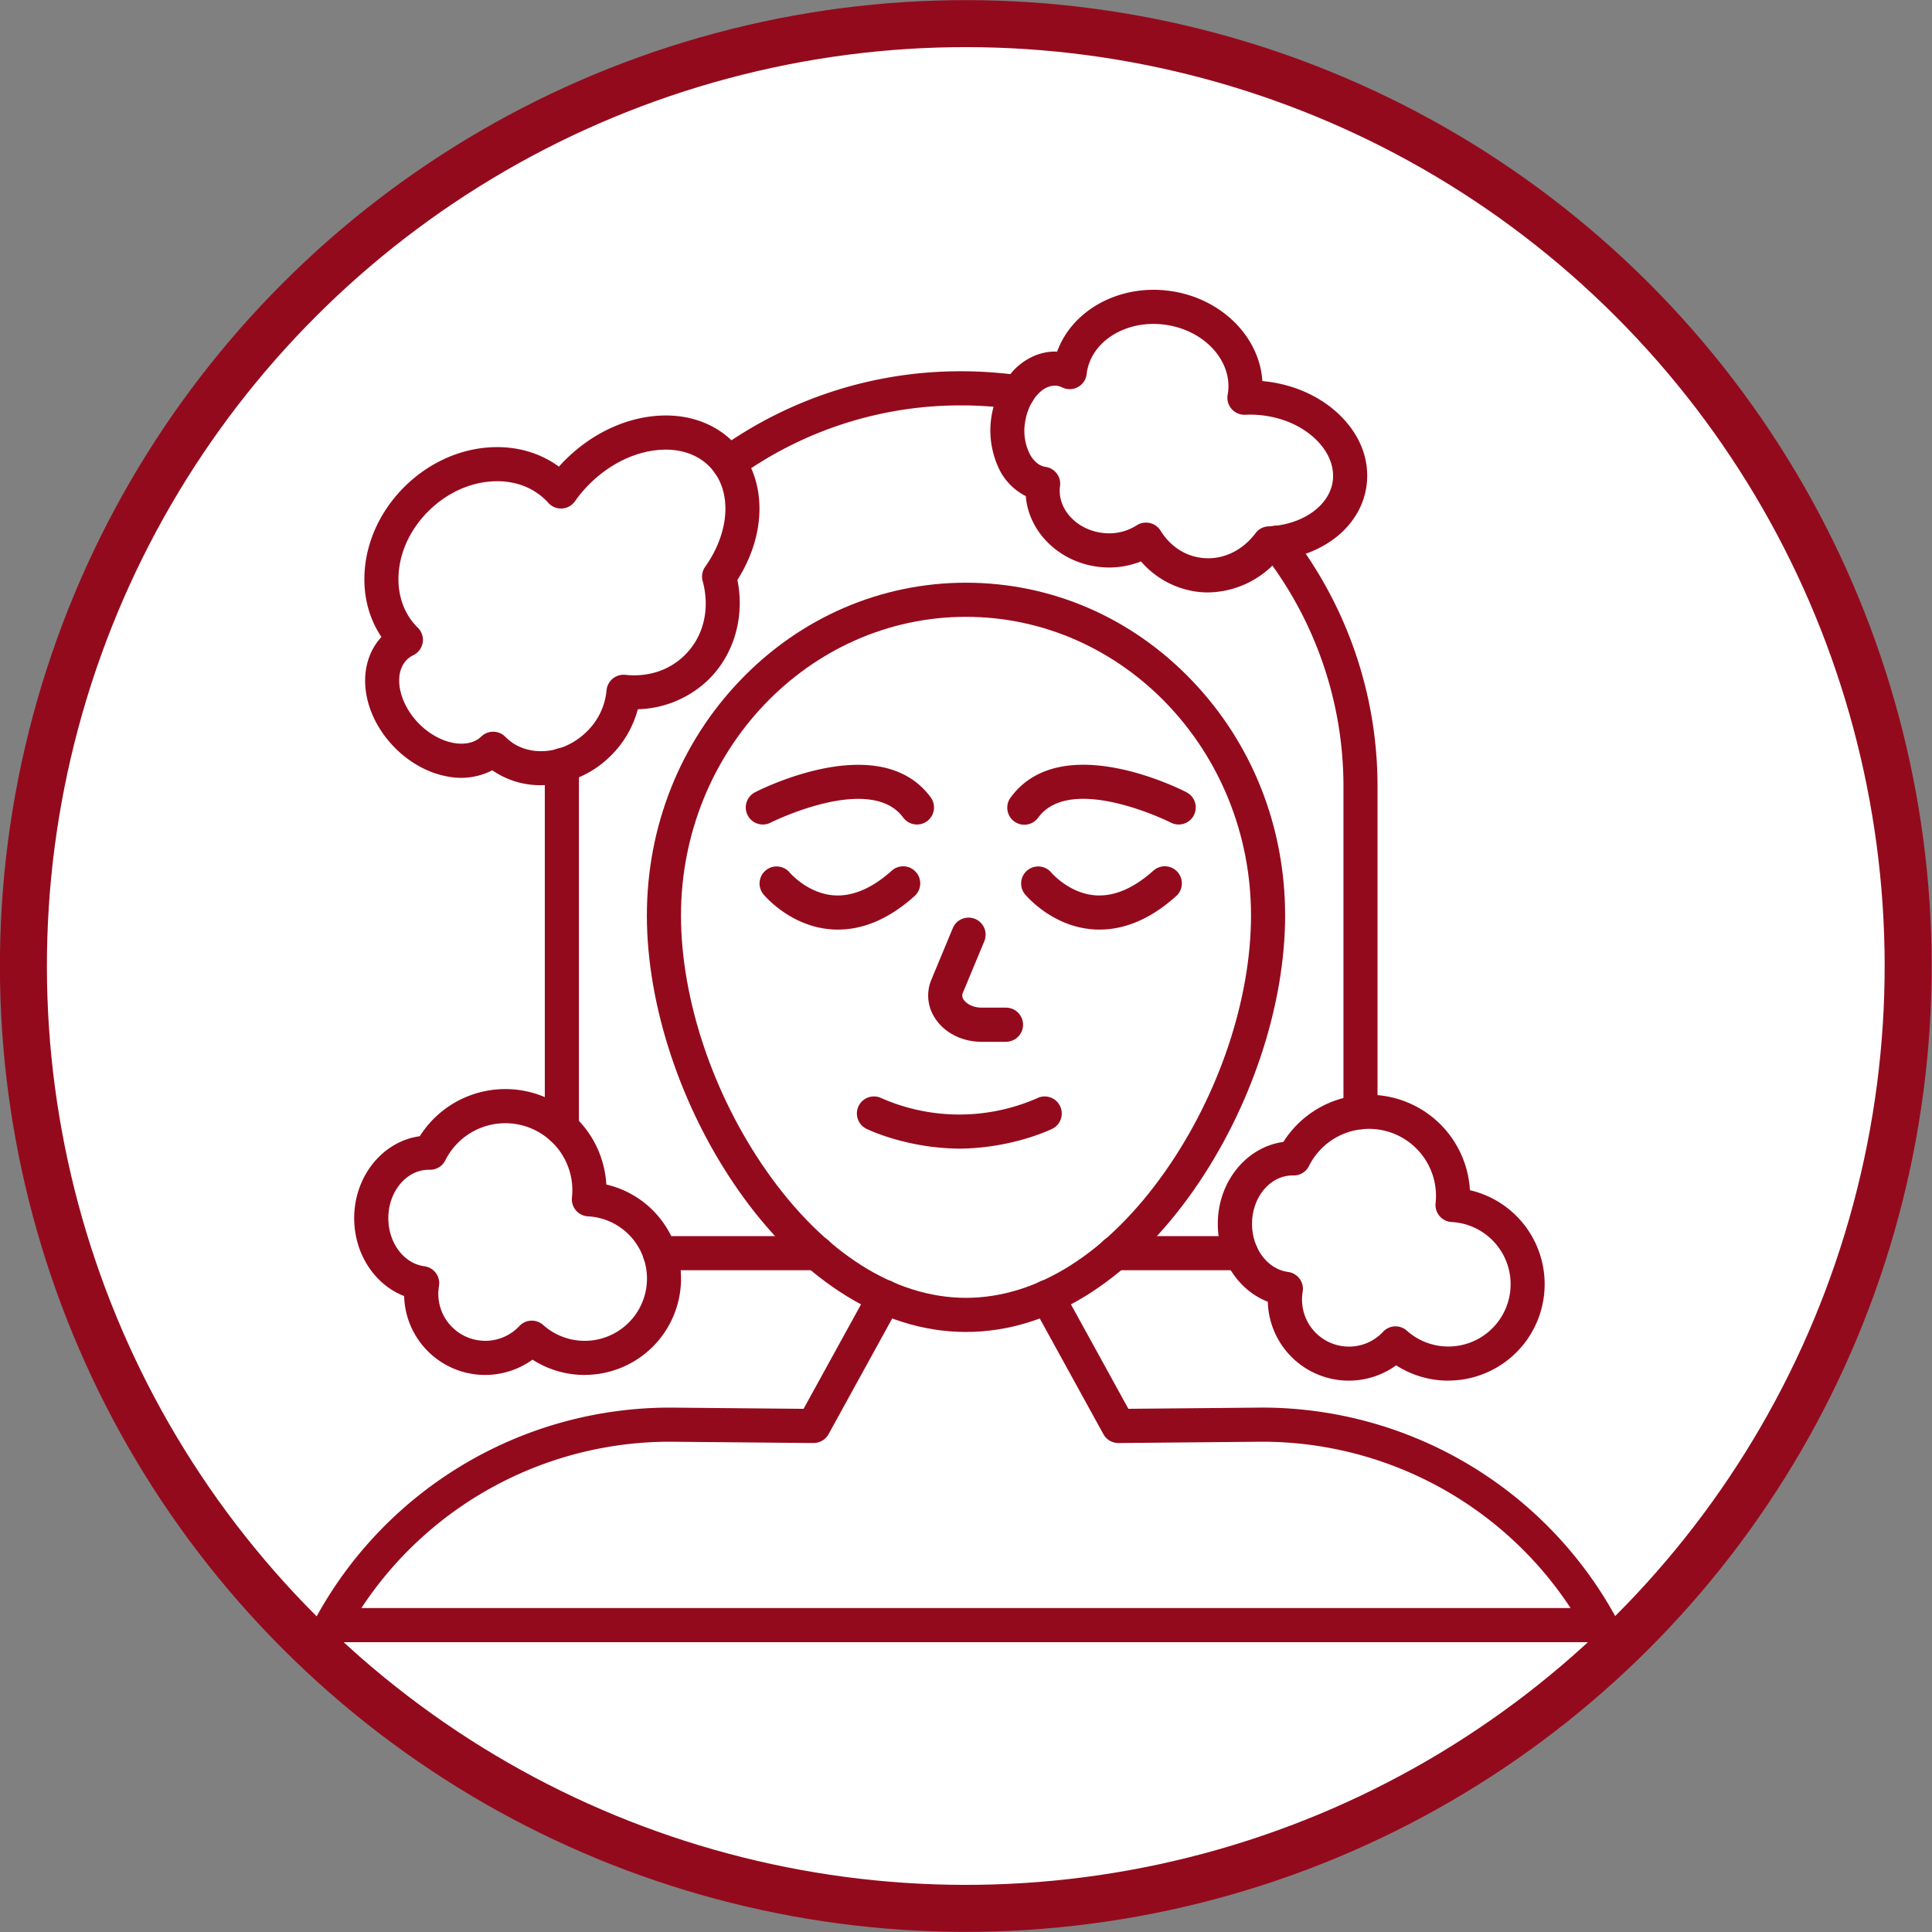
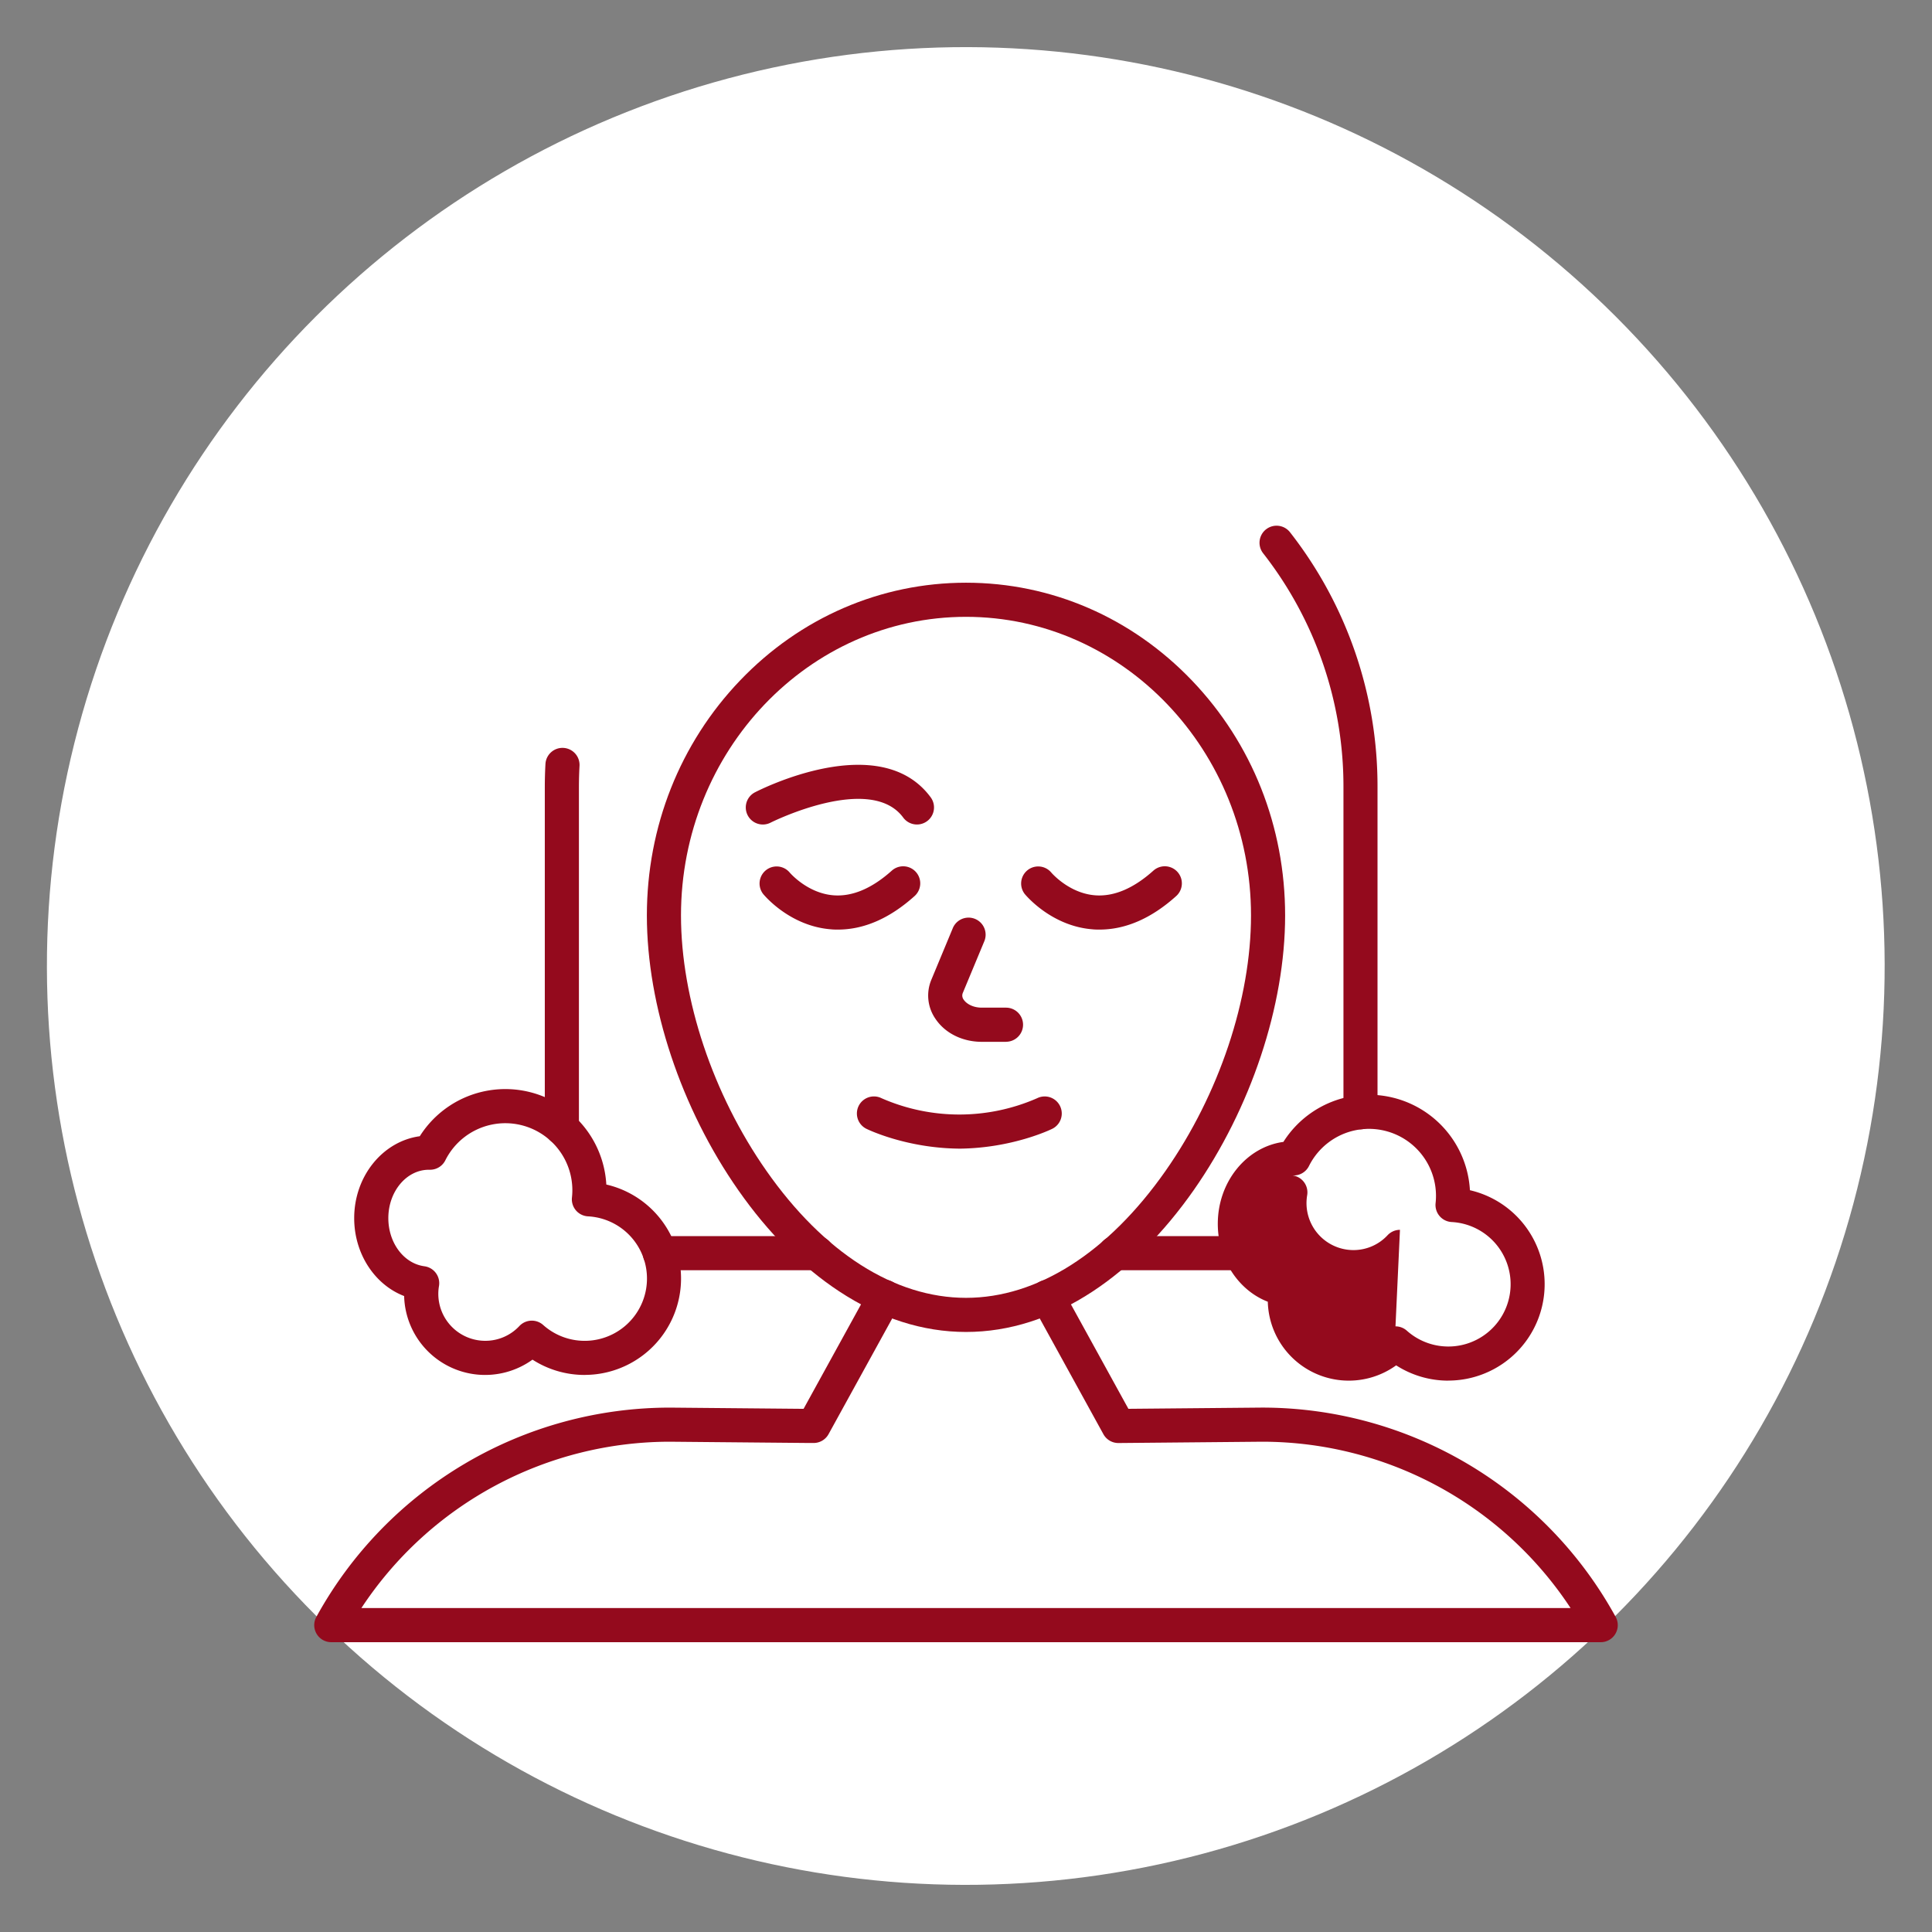
<svg xmlns="http://www.w3.org/2000/svg" id="Layer_1" viewBox="0 0 1000 1000" data-name="Layer 1" width="300" height="300" version="1.1">
  <rect x="0" y="0" width="1000" height="1000" fill="#808080" stroke="none" />
  <g width="100%" height="100%" transform="matrix(1,0,0,1,0,0)">
-     <circle cx="500" cy="500" fill="#940a1d" r="500" transform="matrix(.707 -.707 .707 .707 -207.11 500)" fill-opacity="1" data-original-color="#afb1b2ff" stroke="none" stroke-opacity="1" />
    <circle cx="500" cy="500" fill="#ffffff" r="475.67" transform="matrix(.707 -.707 .707 .707 -207.11 500)" fill-opacity="1" data-original-color="#e5e8eaff" stroke="none" stroke-opacity="1" />
    <g fill="#afb1b2">
      <path d="m500 689.42c-22.4 0-44.51-7.09-65.72-21.07-19.1-12.6-36.62-30.17-52.07-52.22-29.67-42.38-47.39-95.56-47.39-142.28 0-45.93 17.14-89.14 48.25-121.65s72.74-50.59 116.93-50.59 85.72 18 116.93 50.59 48.25 75.72 48.25 121.65c0 46.72-17.72 99.9-47.39 142.28-15.45 22-33 39.62-52.07 52.22-21.21 13.98-43.32 21.07-65.72 21.07zm0-370.15c-81.34 0-147.52 69.35-147.52 154.58 0 43.23 16.53 92.63 44.2 132.15 29.69 42.4 66.39 65.76 103.32 65.76s73.62-23.36 103.32-65.76c27.67-39.52 44.2-88.92 44.2-132.15 0-85.23-66.18-154.58-147.52-154.58z" fill="#940a1d" fill-opacity="1" data-original-color="#afb1b2ff" stroke="none" stroke-opacity="1" />
      <path d="m520.7 539.25h-12.48c-10.08 0-19.09-4.47-24.09-12a21.15 21.15 0 0 1 -2.05-20.17l11.09-26.68a8.83 8.83 0 0 1 16.31 6.78l-11.1 26.68a3.53 3.53 0 0 0 .44 3.59c1.26 1.9 4.49 4.11 9.4 4.11h12.48a8.83 8.83 0 0 1 0 17.66z" fill="#940a1d" fill-opacity="1" data-original-color="#afb1b2ff" stroke="none" stroke-opacity="1" />
      <path d="m496.54 594.53h-.08c-27.34-.25-47.17-9.85-48-10.26a8.83 8.83 0 0 1 7.8-15.85 100.25 100.25 0 0 0 80.59 0 8.83 8.83 0 0 1 7.77 15.86c-.83.41-20.66 10-48 10.26z" fill="#940a1d" fill-opacity="1" data-original-color="#afb1b2ff" stroke="none" stroke-opacity="1" />
-       <path d="m280 406.42a43.72 43.72 0 0 1 -25.19-7.71 35.29 35.29 0 0 1 -22.35 3.35c-10.4-1.67-20.57-7.21-28.65-15.61s-13.24-18.77-14.52-29.22c-1.29-10.65 1.66-20.58 8.15-27.51-6.8-10.11-9.82-22.49-8.56-35.7 1.51-15.87 9.07-31.09 21.28-42.85s27.71-18.73 43.63-19.64c13.31-.76 25.63 2.76 35.5 10 1.38-1.55 2.83-3.05 4.33-4.49 12.71-12.24 28.48-19.92 44.4-21.63 16.74-1.78 31.69 3.16 42.07 13.95 16.82 17.47 17.31 46.12 1.6 70.8 3.89 19.34-1.81 38.94-15.33 51.95a54.65 54.65 0 0 1 -36.23 15 52.51 52.51 0 0 1 -14.54 24.58 51.56 51.56 0 0 1 -35.59 14.73zm-24.73-27.68a8.85 8.85 0 0 1 6.32 2.66c10.5 10.75 29.23 9.68 41.76-2.38a34.06 34.06 0 0 0 10.59-21.66 8.85 8.85 0 0 1 9.74-8.06c11.71 1.24 22.52-2.26 30.43-9.89 10-9.59 13.55-24 9.59-38.65a8.8 8.8 0 0 1 1.31-7.41c13-18.38 14-39.64 2.36-51.72-6.52-6.77-16.27-9.84-27.48-8.64-12 1.29-24.12 7.25-34 16.79a66.63 66.63 0 0 0 -8.29 9.67 8.82 8.82 0 0 1 -13.79.84l-.29-.32c-.14-.17-.28-.33-.44-.49-7-7.29-17.06-11-28.26-10.32-11.7.67-23.2 5.9-32.38 14.74s-14.9 20.1-16.01 31.8c-1.06 11.16 2.22 21.33 9.25 28.63.07.07.14.15.22.22l.38.36a8.84 8.84 0 0 1 -2.36 14.23 12.44 12.44 0 0 0 -3.19 2.21c-7.28 7-4.63 22 5.77 32.85 5.36 5.58 12.19 9.37 18.73 10.42 3.31.54 9.51.8 13.88-3.4l.37-.34a7.84 7.84 0 0 1 .86-.66 8.87 8.87 0 0 1 4.9-1.48z" fill="#940a1d" fill-opacity="1" data-original-color="#afb1b2ff" stroke="none" stroke-opacity="1" />
-       <path d="m625.2 306.64a44.91 44.91 0 0 1 -6.33-.45 46.46 46.46 0 0 1 -28.3-15.6 44.79 44.79 0 0 1 -23.08 2.66c-20.11-2.89-35.13-18.48-36.54-36.46a30.8 30.8 0 0 1 -13.34-13.09 46.18 46.18 0 0 1 7.55-52.55c6.26-6.24 14.15-9.49 22-9.16 7.79-21.49 32.27-35.15 58.72-31.36s46.08 23.8 47.52 46.61c1.28.11 2.56.26 3.84.44 14.72 2.12 28 8.63 37.39 18.35 10 10.33 14.46 23 12.64 35.68-2.92 20.31-21.55 35.57-45.93 38.11a48.52 48.52 0 0 1 -36.14 16.82zm-32-36.14a8.84 8.84 0 0 1 7.5 4.17c4.86 7.83 12.21 12.82 20.7 14 10.7 1.54 21.34-3.22 28.47-12.71a8.81 8.81 0 0 1 6.66-3.52c17.47-.75 31.47-10.54 33.27-23.24 1-7.16-1.76-14.58-7.86-20.89-6.68-6.92-16.34-11.59-27.2-13.15a53.52 53.52 0 0 0 -10.18-.48 8.83 8.83 0 0 1 -9.13-10.37l.06-.34c0-.16.07-.32.09-.48 2.39-16.61-12.06-32.48-32.2-35.37s-38.47 8.26-40.86 24.87l-.07.66a8.83 8.83 0 0 1 -12.68 6.87 8.63 8.63 0 0 0 -2.57-.81c-7.4-1.07-15 7.66-16.64 19a26.9 26.9 0 0 0 2.53 16.46c1.18 2.16 3.8 5.86 8.06 6.49a8.82 8.82 0 0 1 7.52 9.93c-1.55 11.4 8 22.24 21.33 24.15a26.48 26.48 0 0 0 18.34-3.83 8.84 8.84 0 0 1 4.84-1.41z" fill="#940a1d" fill-opacity="1" data-original-color="#afb1b2ff" stroke="none" stroke-opacity="1" />
-       <path d="m749.65 714.62a49.87 49.87 0 0 1 -27-7.92 41.93 41.93 0 0 1 -66.44-32.93c-15.2-5.88-25.88-21.88-25.88-40.32 0-21.78 14.84-39.8 33.95-42.4a52.36 52.36 0 0 1 96.55 25 49.91 49.91 0 0 1 -11.2 98.54zm-27.35-28.1a8.81 8.81 0 0 1 5.88 2.24 32.24 32.24 0 1 0 23.2-56.24 8.83 8.83 0 0 1 -8.32-9.76 34.69 34.69 0 0 0 -65.54-19.23 8.82 8.82 0 0 1 -8.08 4.88h-.39c-11.61 0-21 11.25-21 25.06 0 12.77 8 23.47 18.68 24.9a8.83 8.83 0 0 1 7.54 10.23 24.83 24.83 0 0 0 -.35 4.09 24.32 24.32 0 0 0 24.25 24.31 24.05 24.05 0 0 0 17.69-7.66 8.8 8.8 0 0 1 6.44-2.82z" fill="#940a1d" fill-opacity="1" data-original-color="#afb1b2ff" stroke="none" stroke-opacity="1" />
+       <path d="m749.65 714.62a49.87 49.87 0 0 1 -27-7.92 41.93 41.93 0 0 1 -66.44-32.93c-15.2-5.88-25.88-21.88-25.88-40.32 0-21.78 14.84-39.8 33.95-42.4a52.36 52.36 0 0 1 96.55 25 49.91 49.91 0 0 1 -11.2 98.54zm-27.35-28.1a8.81 8.81 0 0 1 5.88 2.24 32.24 32.24 0 1 0 23.2-56.24 8.83 8.83 0 0 1 -8.32-9.76 34.69 34.69 0 0 0 -65.54-19.23 8.82 8.82 0 0 1 -8.08 4.88h-.39a8.83 8.83 0 0 1 7.54 10.23 24.83 24.83 0 0 0 -.35 4.09 24.32 24.32 0 0 0 24.25 24.31 24.05 24.05 0 0 0 17.69-7.66 8.8 8.8 0 0 1 6.44-2.82z" fill="#940a1d" fill-opacity="1" data-original-color="#afb1b2ff" stroke="none" stroke-opacity="1" />
      <path d="m302.62 711.67a49.78 49.78 0 0 1 -27-7.92 41.93 41.93 0 0 1 -66.44-32.92c-15.18-5.83-25.85-21.83-25.85-40.32 0-21.78 14.84-39.8 33.95-42.4a52.36 52.36 0 0 1 96.55 25 49.91 49.91 0 0 1 -11.21 98.54zm-27.35-28.1a8.8 8.8 0 0 1 5.89 2.25 32.24 32.24 0 1 0 23.2-56.24 8.83 8.83 0 0 1 -8.32-9.76 34.39 34.39 0 0 0 .21-3.76 34.7 34.7 0 0 0 -65.75-15.48 8.83 8.83 0 0 1 -8.08 4.88h-.42c-11.61 0-21 11.24-21 25.06 0 12.77 8 23.47 18.68 24.9a8.83 8.83 0 0 1 7.54 10.22 23.87 23.87 0 0 0 -.35 4.09 24.31 24.31 0 0 0 24.28 24.27 24.07 24.07 0 0 0 17.69-7.66 8.81 8.81 0 0 1 6.43-2.77z" fill="#940a1d" fill-opacity="1" data-original-color="#afb1b2ff" stroke="none" stroke-opacity="1" />
      <path d="m474.62 426.76a8.83 8.83 0 0 1 -7.12-3.59c-17-23.08-68.08 2.34-68.6 2.61a8.83 8.83 0 0 1 -8.11-15.69c2.63-1.36 64.71-32.93 90.93 2.6a8.83 8.83 0 0 1 -7.1 14.07z" fill="#940a1d" fill-opacity="1" data-original-color="#afb1b2ff" stroke="none" stroke-opacity="1" />
-       <path d="m610 426.76a8.79 8.79 0 0 1 -4-1c-.55-.29-51.58-25.68-68.6-2.61a8.83 8.83 0 1 1 -14.21-10.48c26.22-35.53 88.29-4 90.92-2.6a8.83 8.83 0 0 1 -4.11 16.69z" fill="#940a1d" fill-opacity="1" data-original-color="#afb1b2ff" stroke="none" stroke-opacity="1" />
      <path d="m433.74 481.15c-1.22 0-2.44 0-3.67-.14-21.26-1.66-34.42-17.53-35-18.21a8.83 8.83 0 0 1 13.66-11.19c.24.28 9.31 10.83 22.86 11.81 9.68.69 19.77-3.6 30-12.77a8.83 8.83 0 0 1 11.79 13.15c-12.83 11.53-26.16 17.35-39.64 17.35z" fill="#940a1d" fill-opacity="1" data-original-color="#afb1b2ff" stroke="none" stroke-opacity="1" />
      <path d="m569.13 481.15c-1.22 0-2.44 0-3.67-.14-21.25-1.66-34.41-17.53-35-18.21a8.83 8.83 0 0 1 13.66-11.19c.24.28 9.3 10.83 22.86 11.81 9.67.69 19.77-3.6 30-12.77a8.83 8.83 0 1 1 11.82 13.15c-12.8 11.53-26.18 17.35-39.67 17.35z" fill="#940a1d" fill-opacity="1" data-original-color="#afb1b2ff" stroke="none" stroke-opacity="1" />
      <path d="m828.53 850h-657.06a8.83 8.83 0 0 1 -7.74-13.07 208.79 208.79 0 0 1 183.34-108.35h.09l68.77.63 34.21-62.21a8.83 8.83 0 1 1 15.47 8.52l-36.72 66.74a8.83 8.83 0 0 1 -7.77 4.63h-.07-2l-72-.66a191.22 191.22 0 0 0 -160 86.1h625.88a191.1 191.1 0 0 0 -160-86.1l-74 .68h-.07a8.83 8.83 0 0 1 -7.77-4.63c-.4-.74-8.94-16.25-17.19-31.25l-19.53-35.5a8.83 8.83 0 0 1 15.48-8.5l19.53 35.49c8.07 14.68 12.37 22.5 14.68 26.68l68.77-.63h.09a208.69 208.69 0 0 1 183.35 108.36 8.83 8.83 0 0 1 -7.74 13.07z" fill="#940a1d" fill-opacity="1" data-original-color="#afb1b2ff" stroke="none" stroke-opacity="1" />
      <path d="m704.2 584.53a8.83 8.83 0 0 1 -8.83-8.83v-168a195.86 195.86 0 0 0 -41.52-121.26 8.83 8.83 0 1 1 13.94-10.84 213.33 213.33 0 0 1 45.21 132.08v168a8.84 8.84 0 0 1 -8.8 8.85z" fill="#940a1d" fill-opacity="1" data-original-color="#afb1b2ff" stroke="none" stroke-opacity="1" />
      <path d="m290.82 592.67a8.83 8.83 0 0 1 -8.83-8.83v-176.16c0-4.1.11-8.18.33-12.13a8.83 8.83 0 1 1 17.63 1c-.2 3.61-.3 7.36-.3 11.13v176.16a8.83 8.83 0 0 1 -8.83 8.83z" fill="#940a1d" fill-opacity="1" data-original-color="#afb1b2ff" stroke="none" stroke-opacity="1" />
      <path d="m422.9 657.46h-81.36a8.83 8.83 0 0 1 0-17.66h81.36a8.83 8.83 0 0 1 0 17.66z" fill="#940a1d" fill-opacity="1" data-original-color="#afb1b2ff" stroke="none" stroke-opacity="1" />
-       <path d="m377.14 248.48a8.83 8.83 0 0 1 -5.16-16 214 214 0 0 1 125.53-40.31 218.08 218.08 0 0 1 30.68 2.17 8.83 8.83 0 0 1 -2.5 17.49 199.19 199.19 0 0 0 -28.18-2 196.47 196.47 0 0 0 -115.23 37 8.79 8.79 0 0 1 -5.14 1.65z" fill="#940a1d" fill-opacity="1" data-original-color="#afb1b2ff" stroke="none" stroke-opacity="1" />
      <path d="m642.34 657.46h-65.24a8.83 8.83 0 0 1 0-17.66h65.24a8.83 8.83 0 0 1 0 17.66z" fill="#940a1d" fill-opacity="1" data-original-color="#afb1b2ff" stroke="none" stroke-opacity="1" />
    </g>
  </g>
</svg>